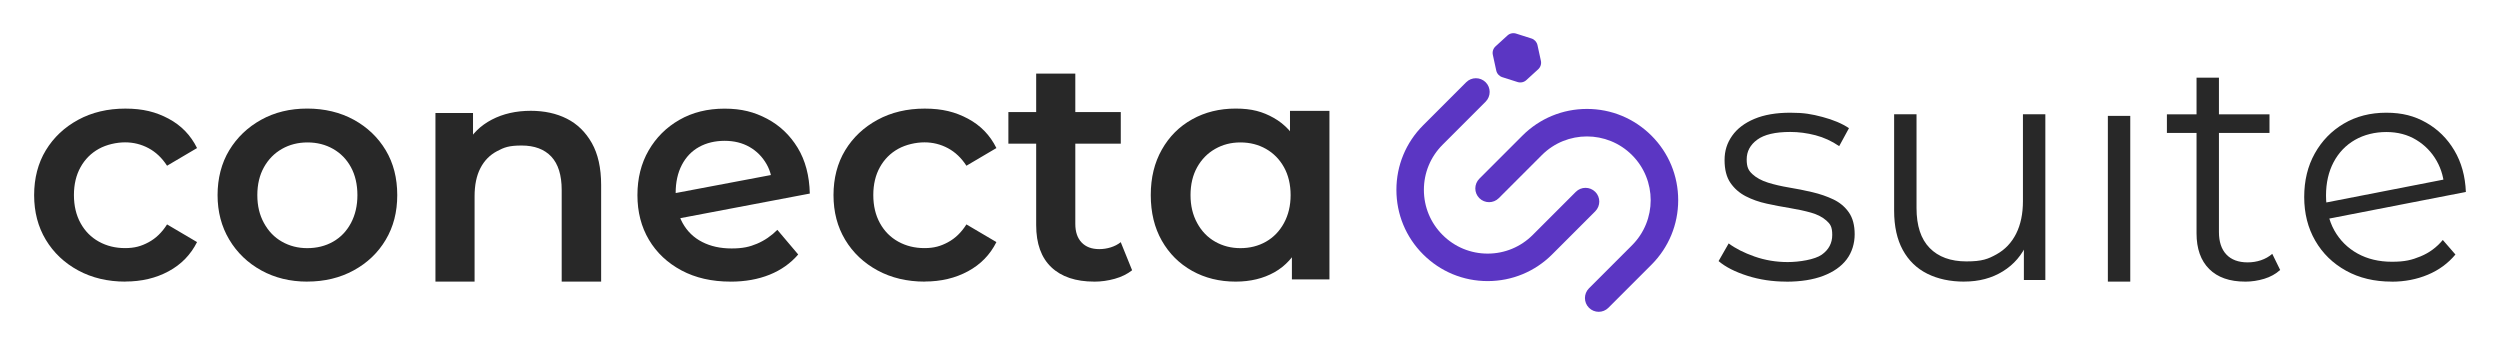
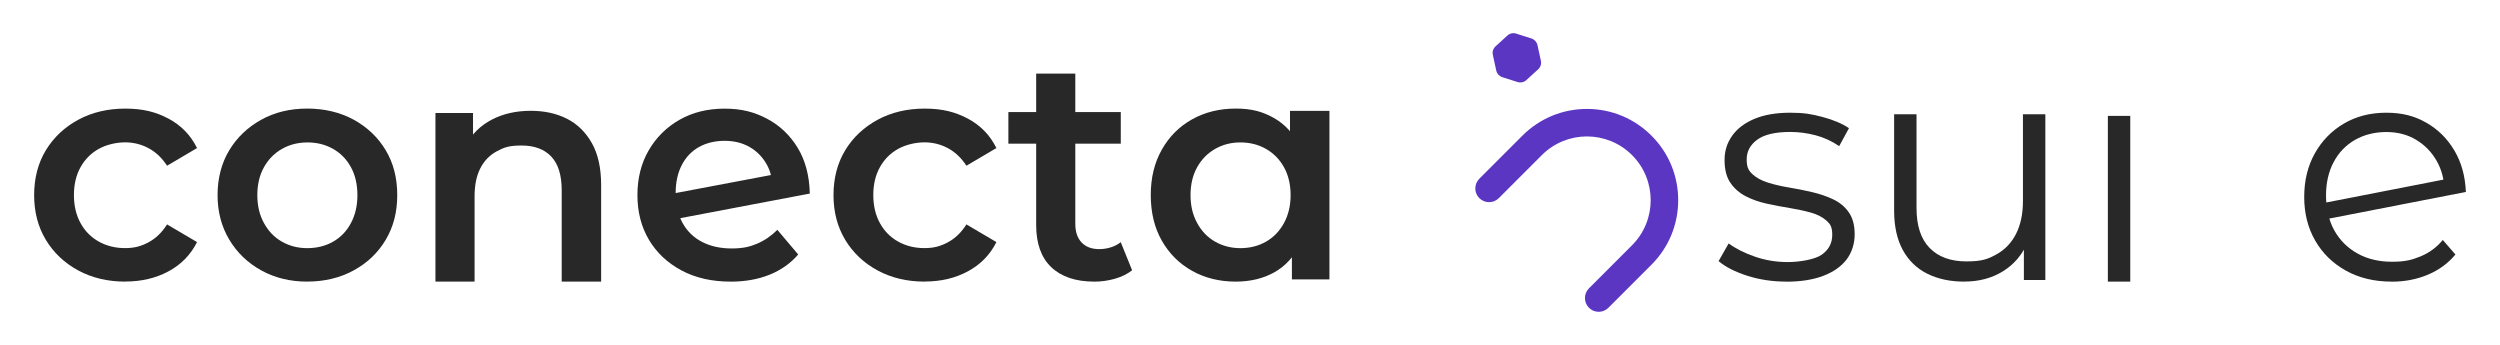
<svg xmlns="http://www.w3.org/2000/svg" version="1.1" viewBox="0 0 7186.3 991.7">
  <defs>
    <style>
      .cls-1 {
        fill: #282828;
      }

      .cls-2 {
        fill: #5b36c3;
      }
    </style>
  </defs>
  <g>
    <g id="Camada_1">
      <g>
-         <path class="cls-2" d="M4276.3,808c-70.1,0-135.9-27.3-185.5-76.8s-76.8-115.4-76.8-185.5,27.3-135.9,76.8-185.5l123.8-123.8c15.4-15.4,40.4-15.4,55.9,0s15.4,40.4,0,55.9l-123.8,123.8c-34.6,34.6-53.7,80.6-53.7,129.6s19.1,95,53.7,129.6,80.6,53.7,129.6,53.7,95-19.1,129.6-53.7l123.8-123.8c15.4-15.4,40.4-15.4,55.9,0s15.4,40.4,0,55.9l-123.8,123.8c-49.5,49.5-115.4,76.8-185.5,76.8Z" />
        <path class="cls-2" d="M4595.4,896.3c-10.1,0-20.2-3.9-27.9-11.6-15.4-15.4-15.4-40.4,0-55.9l123.8-123.8c71.5-71.5,71.5-187.7,0-259.2s-187.7-71.5-259.2,0l-123.8,123.8c-15.4,15.4-40.4,15.4-55.9,0s-15.4-40.4,0-55.9l123.8-123.8c49.5-49.5,115.4-76.8,185.5-76.8s135.9,27.3,185.5,76.8,76.8,115.4,76.8,185.5-27.3,135.9-76.8,185.5l-123.8,123.8c-7.7,7.7-17.8,11.6-27.9,11.6h0Z" />
        <path class="cls-2" d="M4291.2,157.7l9.8,45.1c2,9,8.6,16.2,17.3,19l44,14c8.8,2.8,18.4.7,25.1-5.5l34.1-31.1c6.8-6.2,9.8-15.5,7.8-24.5l-9.8-45.1c-2-9-8.6-16.2-17.3-19l-44-14c-8.8-2.8-18.4-.7-25.1,5.5l-34.1,31.1c-6.8,6.2-9.8,15.5-7.8,24.5Z" />
        <path class="cls-1" d="M360.4,809.5c-50.8,0-96.1-10.7-135.7-32.2-39.6-21.5-70.6-50.8-93-88-22.4-37.2-33.6-80-33.6-128.4s11.2-92,33.6-128.9c22.4-36.9,53.4-66.1,93-87.6,39.6-21.5,84.9-32.2,135.7-32.2s88,9.7,124.3,29c36.3,19.4,63.5,47.5,81.7,84.4l-86.2,50.8c-14.5-22.4-32.2-39.2-53.1-50.4-20.9-11.2-43.4-16.8-67.6-16.8s-53,6.2-75.3,18.6c-22.4,12.4-39.9,29.9-52.6,52.6-12.7,22.7-19.1,49.5-19.1,80.3s6.4,57.8,19.1,80.8c12.7,23,30.2,40.7,52.6,53.1,22.4,12.4,47.5,18.6,75.3,18.6s46.7-5.6,67.6-16.8c20.9-11.2,38.6-28.3,53.1-51.3l86.2,50.8c-18.2,36.3-45.4,64.3-81.7,83.9-36.3,19.7-77.8,29.5-124.3,29.5h0Z" />
        <path class="cls-1" d="M883.1,809.5c-49,0-93-10.7-132-32.2-39-21.5-69.7-51-92.1-88.5-22.4-37.5-33.6-80.2-33.6-128s11.2-92,33.6-128.9c22.4-36.9,52.9-66.1,91.7-87.6,38.7-21.5,82.9-32.2,132.5-32.2s94.8,10.8,133.9,32.2c39,21.5,69.6,50.7,91.7,87.6,22.1,36.9,33.1,79.9,33.1,128.9s-11,91.2-33.1,128.4c-22.1,37.2-52.8,66.6-92.1,88-39.3,21.5-83.8,32.2-133.4,32.2h0ZM883.1,713.3c27.8,0,52.6-6.2,74.4-18.6,21.8-12.4,38.9-30.2,51.3-53.5,12.4-23.3,18.6-50.1,18.6-80.3s-6.2-57.6-18.6-80.3c-12.4-22.7-29.5-40.2-51.3-52.6-21.8-12.4-46.3-18.6-73.5-18.6s-51.7,6.2-73.5,18.6c-21.8,12.4-39,29.9-51.7,52.6-12.7,22.7-19.1,49.5-19.1,80.3s6.3,57,19.1,80.3c12.7,23.3,29.9,41.2,51.7,53.5,21.8,12.4,46,18.6,72.6,18.6h0Z" />
        <path class="cls-1" d="M1525.6,318.5c39.3,0,74,7.6,103.9,22.7,29.9,15.1,53.8,38.4,71.7,69.9,17.8,31.5,26.8,71.7,26.8,120.7v277.7h-113.4v-263.2c0-42.9-10-75-29.9-96.2-20-21.2-48.4-31.8-85.3-31.8s-50.2,5.4-70.8,16.3c-20.6,10.9-36.5,27.1-47.6,48.6-11.2,21.5-16.8,48.6-16.8,81.2v245h-112.5v-484.6h108v131.6l-19.1-40.8c16.3-30.9,40.7-54.8,73.1-71.7,32.4-16.9,69.7-25.4,112.1-25.4h0Z" />
        <path class="cls-1" d="M2100,809.5c-53.9,0-100.9-10.7-141.1-32.2-40.2-21.5-71.4-50.8-93.5-88-22.1-37.2-33.1-80-33.1-128.4s10.7-91.2,32.2-128.4c21.5-37.2,51-66.6,88.5-88,37.5-21.5,80.8-32.2,129.8-32.2s85.4,9.7,122.1,29c36.6,19.4,65.9,47.2,88,83.5,22.1,36.3,33.7,80.2,34.9,131.6l-401.1,76.2-1.8-74.4,335.8-63.5-40.8,50.8c1.2-27.8-4.2-52.3-16.3-73.5-12.1-21.2-28.4-37.7-49-49.5-20.6-11.8-44.5-17.7-71.7-17.7s-52.3,5.9-73.5,17.7c-21.2,11.8-37.7,29-49.5,51.7s-17.7,49.5-17.7,80.3,6.6,62.8,20,86.7c13.3,23.9,32.1,42.1,56.3,54.4,24.2,12.4,52.3,18.6,84.4,18.6s51.6-4.5,73.1-13.6c21.5-9.1,41-22.4,58.5-39.9l59.9,70.8c-21.8,25.4-49.2,44.8-82.1,58.1-33,13.3-70.3,20-112.1,20h0Z" />
        <path class="cls-1" d="M2658.2,809.5c-50.8,0-96.1-10.7-135.7-32.2-39.6-21.5-70.6-50.8-93-88-22.4-37.2-33.6-80-33.6-128.4s11.2-92,33.6-128.9c22.4-36.9,53.4-66.1,93-87.6,39.6-21.5,84.9-32.2,135.7-32.2s88,9.7,124.3,29c36.3,19.4,63.5,47.5,81.7,84.4l-86.2,50.8c-14.5-22.4-32.2-39.2-53.1-50.4-20.9-11.2-43.4-16.8-67.6-16.8s-52.9,6.2-75.3,18.6c-22.4,12.4-39.9,29.9-52.6,52.6-12.7,22.7-19.1,49.5-19.1,80.3s6.4,57.8,19.1,80.8c12.7,23,30.2,40.7,52.6,53.1,22.4,12.4,47.5,18.6,75.3,18.6s46.7-5.6,67.6-16.8c20.9-11.2,38.6-28.3,53.1-51.3l86.2,50.8c-18.1,36.3-45.4,64.3-81.7,83.9-36.3,19.7-77.8,29.5-124.3,29.5h0Z" />
        <path class="cls-1" d="M2898.6,412.9v-90.8h323.1v90.8h-323.1ZM3145.5,809.5c-53.2,0-94.4-13.8-123.4-41.3-29-27.5-43.6-67.9-43.6-121.2V211.5h112.5v432c0,23,6,40.8,18.1,53.5,12.1,12.7,29,19.1,50.8,19.1s45.4-6.7,61.7-20l32.7,80.8c-13.9,10.9-30.6,19.1-49.9,24.5-19.4,5.4-39,8.2-59,8.2h0Z" />
        <path class="cls-1" d="M3552,809.5c-46.6,0-88.3-10.3-125.2-30.9-36.9-20.6-65.9-49.5-87.1-86.7-21.2-37.2-31.8-80.9-31.8-131.1s10.6-93.2,31.8-130.7c21.2-37.5,50.2-66.6,87.1-87.1,36.9-20.6,78.6-30.9,125.2-30.9s77.6,8.9,109.4,26.8c31.8,17.8,57,45.1,75.8,81.7,18.8,36.6,28.1,83.3,28.1,140.2s-9.1,102.9-27.2,139.8c-18.1,36.9-43.1,64.3-74.9,82.1-31.8,17.8-68.8,26.8-111.2,26.8h0ZM3565.6,713.3c27.2,0,51.7-6.2,73.5-18.6,21.8-12.4,39-30.2,51.7-53.5,12.7-23.3,19.1-50.1,19.1-80.3s-6.4-57.6-19.1-80.3c-12.7-22.7-29.9-40.2-51.7-52.6-21.8-12.4-46.3-18.6-73.5-18.6s-50.8,6.2-72.6,18.6c-21.8,12.4-39,29.9-51.7,52.6-12.7,22.7-19.1,49.5-19.1,80.3s6.4,57,19.1,80.3c12.7,23.3,29.9,41.2,51.7,53.5,21.8,12.4,46,18.6,72.6,18.6h0ZM3713.6,803.2v-114.3l3.6-128.9-9.1-128.9v-112.5h113.4v484.6h-108,0Z" />
        <path class="cls-1" d="M5134.3,809.5c-39.3,0-76.5-5.6-111.6-16.8-35.1-11.2-62.6-25.2-82.6-42.2l29-50.8c19.4,14.5,44.2,27.1,74.4,37.7,30.2,10.6,62,15.9,95.3,15.9s78-7.1,98-21.3c20-14.2,30-33.1,30-56.7s-5.6-31.3-16.8-41.3c-11.2-10-25.9-17.5-44-22.7-18.1-5.1-38.4-9.5-60.8-13.2-22.4-3.6-44.6-7.9-66.7-12.7-22.1-4.8-42.2-11.9-60.4-21.3-18.1-9.4-32.8-22.2-44-38.6-11.2-16.3-16.8-38.1-16.8-65.3s7.3-49.3,21.8-69.9c14.5-20.6,35.9-36.8,64-48.6s62.5-17.7,103-17.7,61.7,4.1,92.6,12.2c30.9,8.2,56.3,18.9,76.2,32.2l-28.1,51.7c-21.2-14.5-43.9-25-68.1-31.3-24.2-6.3-48.4-9.5-72.6-9.5-43,0-74.6,7.4-94.8,22.2-20.3,14.8-30.4,33.7-30.4,56.7s5.6,32.4,16.8,42.7c11.2,10.3,26,18.3,44.5,24.1,18.5,5.8,38.7,10.4,60.8,14.1,22.1,3.6,44.2,8,66.2,13.2,22.1,5.2,42.3,12.1,60.8,20.9,18.5,8.8,33.3,21.2,44.5,37.2,11.2,16,16.8,37.1,16.8,63.1s-7.7,51.9-23.1,72.2c-15.4,20.3-37.8,36-67.1,47.2-29.4,11.2-64.9,16.8-106.6,16.8h0Z" />
        <path class="cls-1" d="M5646.2,809.5c-40.5,0-75.9-7.6-106.2-22.7-30.3-15.1-53.7-37.8-70.3-68.1-16.6-30.2-25-68.1-25-113.4v-276.8h64.4v269.5c0,50.8,12.5,89.1,37.7,114.8,25.1,25.7,60.4,38.6,105.7,38.6s62.2-6.8,86.7-20.4c24.5-13.6,43.2-33.4,56.3-59.4,13-26,19.5-57.2,19.5-93.5v-249.6h64.4v476.4h-61.7v-130.7l10,23.6c-15.1,35.1-38.6,62.5-70.3,82.1-31.8,19.7-68.8,29.5-111.2,29.5h0Z" />
        <path class="cls-1" d="M6059.1,809.5v-476.4h64.4v476.4h-64.4Z" />
-         <path class="cls-1" d="M6228.8,382.1v-53.5h294.9v53.5h-294.9ZM6453.8,809.5c-44.8,0-79.3-12.1-103.5-36.3-24.2-24.2-36.3-58.4-36.3-102.6V223.3h64.4v443.8c0,27.8,7.1,49.3,21.3,64.4,14.2,15.1,34.6,22.7,61.2,22.7s52-8.2,70.8-24.5l22.7,46.3c-12.7,11.5-28,20-45.8,25.4-17.9,5.4-36.1,8.2-54.9,8.2h0Z" />
        <path class="cls-1" d="M6874.9,809.5c-49.6,0-93.3-10.4-131.1-31.3-37.8-20.9-67.3-49.6-88.5-86.2-21.2-36.6-31.8-78.5-31.8-125.7s10.1-88.9,30.4-125.2c20.3-36.3,48.1-64.9,83.5-85.8s76.1-31.3,122.1-31.3,81.2,9.5,114.8,28.6c33.6,19.1,60.5,45.7,80.8,79.9,20.3,34.2,31.3,74,33.1,119.3l-410.2,79.9-3.6-47.2,376.6-73.5-24.5,34.5c-.6-30.2-8-57.9-22.2-83-14.2-25.1-33.7-45.2-58.5-60.3-24.8-15.1-53.5-22.7-86.2-22.7s-64,7.6-90.3,22.7c-26.3,15.1-46.7,36.5-61.3,64-14.5,27.5-21.8,59.4-21.8,95.7s8,72.3,24,100.7c16,28.4,38.3,50.5,66.7,66.2,28.4,15.7,61.4,23.6,98.9,23.6s57-5.1,82.1-15.4c25.1-10.3,46.4-26,64-47.2l36.3,41.8c-21.2,25.4-47.6,44.8-79.4,58.1-31.8,13.3-66.4,20-103.9,20h0Z" />
      </g>
    </g>
  </g>
</svg>